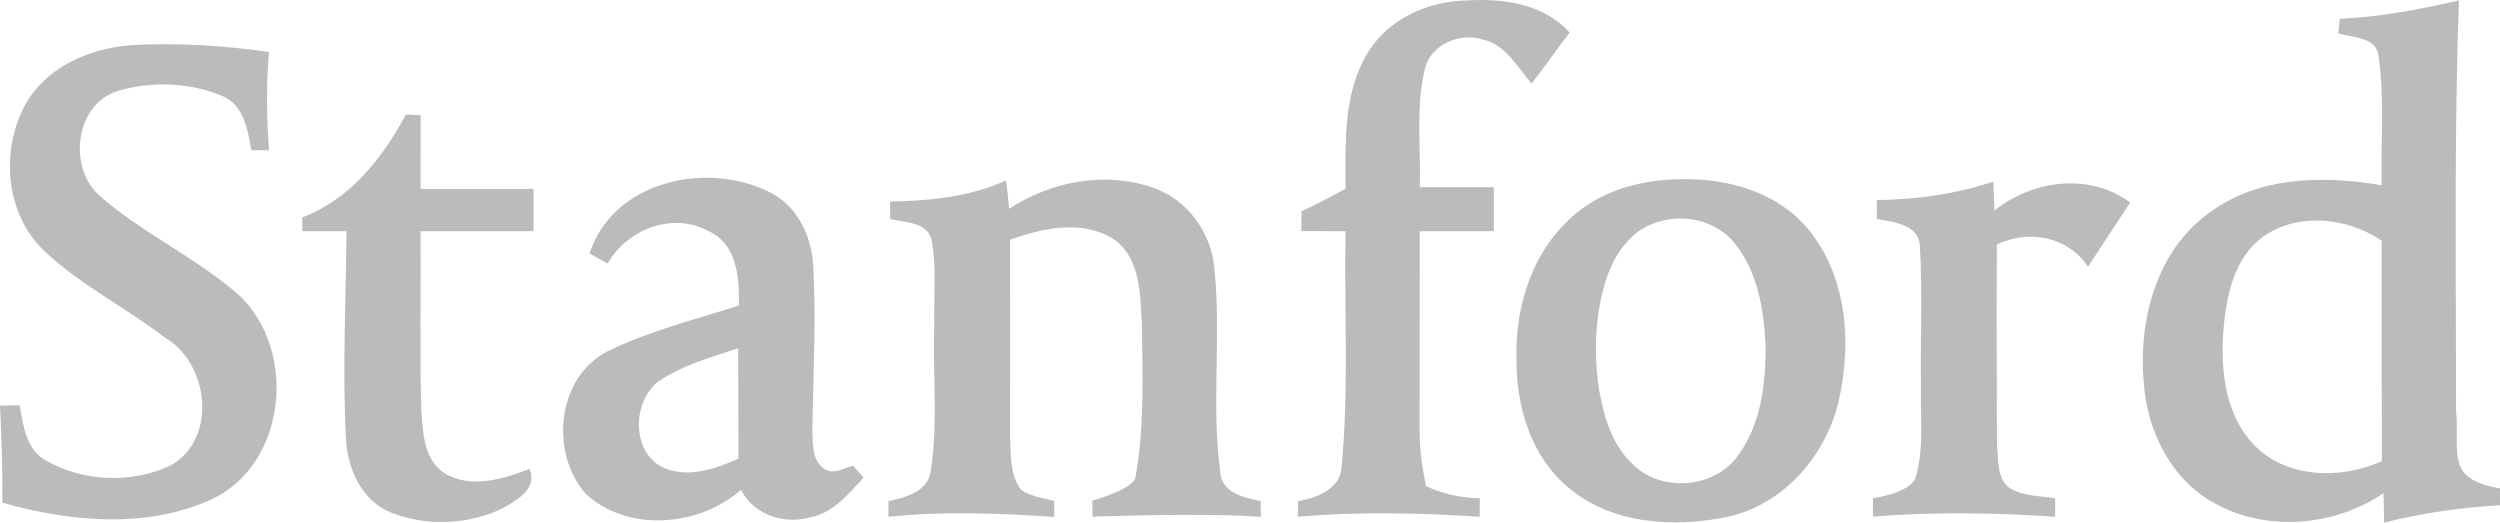
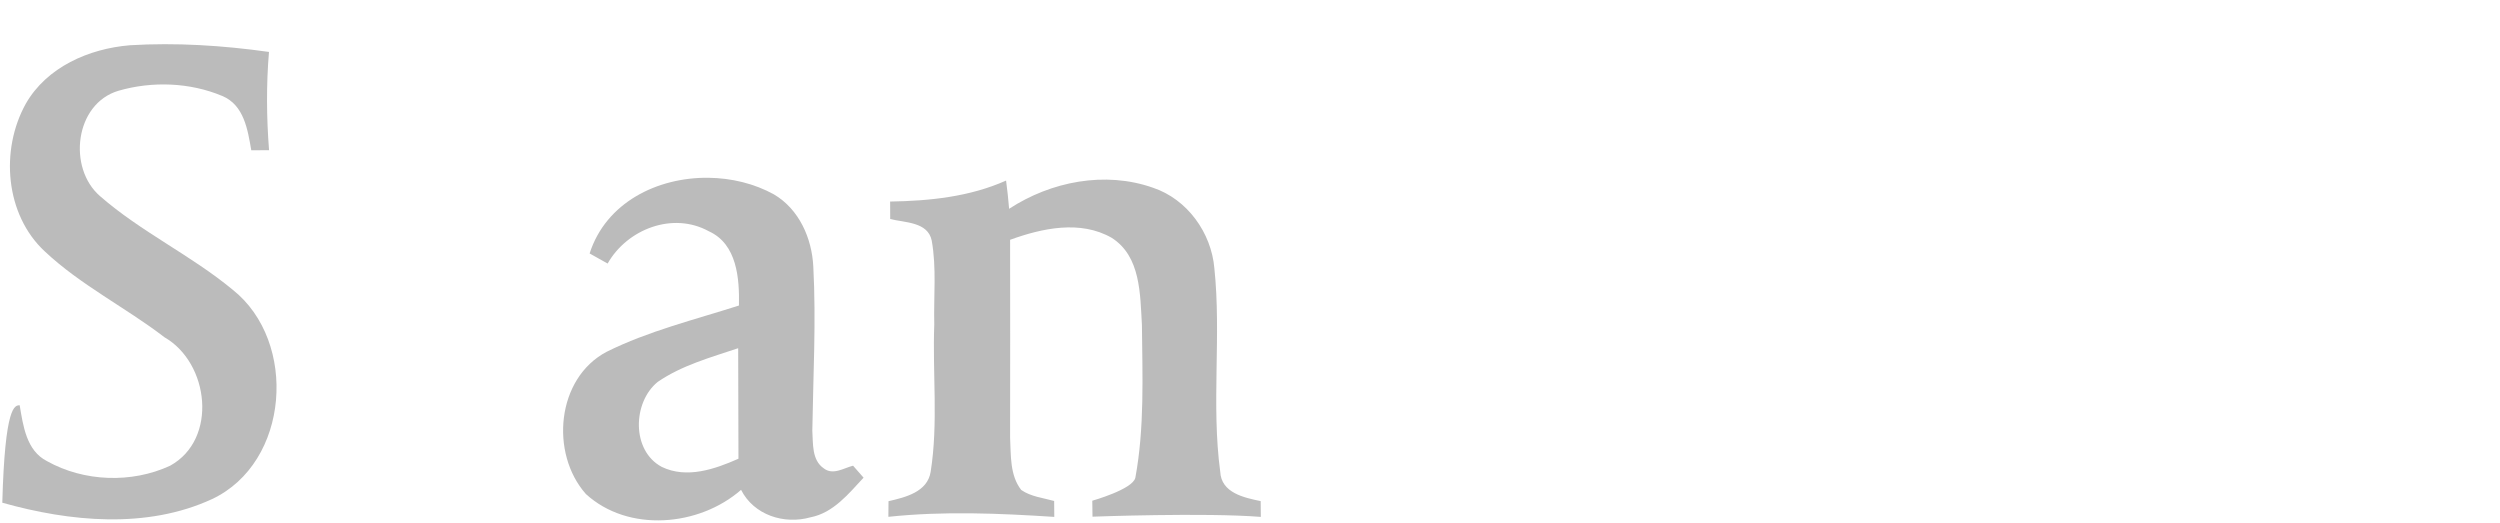
<svg xmlns="http://www.w3.org/2000/svg" width="177" height="37" viewBox="0 0 177 37" fill="none">
  <g clip-path="url(#clip0_1377_4403)">
-     <path d="M96.775 3.842C98.21 1.364 101.099 0.057 103.898 0.032C106.453 -0.132 109.342 0.291 111.132 2.306C110.222 3.503 109.352 4.725 108.442 5.922C107.428 4.76 106.593 3.124 104.953 2.795C103.338 2.296 101.309 3.134 100.889 4.859C100.209 7.597 100.619 10.46 100.519 13.252H105.763V16.369H100.514C100.514 21.067 100.514 25.764 100.509 30.462C100.489 31.794 100.704 33.11 100.954 34.417C102.154 34.97 103.448 35.255 104.773 35.279C104.768 35.604 104.763 36.257 104.758 36.586C100.469 36.307 96.175 36.222 91.891 36.581C91.891 36.307 91.901 35.758 91.901 35.484C93.255 35.245 94.935 34.616 94.99 32.99C95.515 27.47 95.16 21.91 95.265 16.369C94.22 16.369 93.175 16.369 92.13 16.364C92.135 15.896 92.145 15.422 92.15 14.953C93.21 14.464 94.245 13.921 95.265 13.362C95.265 10.161 95.075 6.7 96.774 3.842L96.775 3.842Z" fill="#BBBBBB" />
-     <path d="M174.093 0.027C171.319 0.666 168.51 1.204 165.66 1.329C165.63 1.588 165.575 2.107 165.55 2.366C166.61 2.685 168.34 2.601 168.415 4.077C168.84 7.069 168.54 10.105 168.625 13.117C164.54 12.419 159.976 12.464 156.502 15.003C152.698 17.661 151.393 22.618 151.773 27.036C151.988 30.462 153.708 33.978 156.822 35.649C160.531 37.683 165.275 37.264 168.75 34.92C168.775 35.614 168.79 36.307 168.795 37C171.484 36.317 174.234 35.933 176.998 35.773V34.576C173.08 33.91 174.164 32.102 173.889 29.026C173.894 19.362 173.744 9.692 174.093 0.028L174.093 0.027ZM163.93 15.613C165.584 15.595 167.266 16.122 168.625 17.042C168.63 22.244 168.615 27.445 168.635 32.646C165.725 33.978 161.791 33.883 159.511 31.419C157.557 29.335 157.227 26.283 157.402 23.56C157.597 21.081 158.117 18.249 160.286 16.713C161.373 15.969 162.643 15.626 163.93 15.612L163.93 15.613Z" fill="#BBBBBB" />
-     <path d="M9.186 3.204C12.481 3.004 15.785 3.219 19.044 3.677C18.849 5.991 18.869 8.32 19.049 10.634C18.734 10.634 18.105 10.639 17.79 10.639C17.54 9.193 17.28 7.437 15.735 6.794C13.445 5.832 10.766 5.737 8.391 6.425C5.287 7.343 4.777 11.9 7.087 13.89C9.976 16.414 13.515 18.064 16.475 20.513C21.109 24.193 20.504 32.761 15.005 35.339C10.376 37.473 4.942 36.935 0.163 35.593C0.193 33.301 0.108 31.008 0.003 28.718C0.348 28.713 1.043 28.698 1.393 28.693C1.638 30.134 1.863 31.905 3.327 32.648C5.947 34.114 9.326 34.234 12.046 32.972C15.44 31.102 14.815 25.696 11.641 23.876C8.886 21.76 5.722 20.195 3.177 17.806C0.358 15.193 0.008 10.615 1.823 7.349C3.307 4.745 6.302 3.444 9.186 3.205L9.186 3.204Z" fill="#BBBBBB" />
-     <path d="M28.737 8.105C28.997 8.12 29.522 8.145 29.782 8.16C29.777 9.901 29.777 11.636 29.777 13.377H37.776V16.369H29.777C29.807 20.558 29.712 24.752 29.822 28.946C29.932 30.542 29.977 32.532 31.472 33.509C33.356 34.626 35.611 33.928 37.495 33.195C38.075 34.611 36.601 35.404 35.576 35.993C33.171 37.155 30.237 37.279 27.753 36.312C25.628 35.519 24.603 33.2 24.493 31.076C24.238 26.178 24.493 21.271 24.533 16.369H21.409C21.404 16.04 21.399 15.716 21.394 15.392C24.788 14.115 27.077 11.198 28.737 8.106L28.737 8.105Z" fill="#BBBBBB" />
+     <path d="M9.186 3.204C12.481 3.004 15.785 3.219 19.044 3.677C18.849 5.991 18.869 8.32 19.049 10.634C18.734 10.634 18.105 10.639 17.79 10.639C17.54 9.193 17.28 7.437 15.735 6.794C13.445 5.832 10.766 5.737 8.391 6.425C5.287 7.343 4.777 11.9 7.087 13.89C9.976 16.414 13.515 18.064 16.475 20.513C21.109 24.193 20.504 32.761 15.005 35.339C10.376 37.473 4.942 36.935 0.163 35.593C0.348 28.713 1.043 28.698 1.393 28.693C1.638 30.134 1.863 31.905 3.327 32.648C5.947 34.114 9.326 34.234 12.046 32.972C15.44 31.102 14.815 25.696 11.641 23.876C8.886 21.76 5.722 20.195 3.177 17.806C0.358 15.193 0.008 10.615 1.823 7.349C3.307 4.745 6.302 3.444 9.186 3.205L9.186 3.204Z" fill="#BBBBBB" />
    <path d="M50.142 12.586C46.538 12.55 42.903 14.335 41.745 17.945C42.06 18.125 42.7 18.479 43.02 18.659C44.405 16.22 47.639 14.968 50.188 16.375C52.188 17.282 52.358 19.721 52.318 21.631C49.174 22.638 45.919 23.431 42.95 24.907C39.391 26.783 38.931 32.098 41.48 34.976C44.485 37.724 49.499 37.28 52.468 34.681C53.373 36.467 55.512 37.15 57.377 36.627C59.002 36.312 60.076 34.961 61.141 33.819C60.956 33.609 60.581 33.185 60.397 32.971C59.727 33.141 58.972 33.669 58.317 33.155C57.467 32.572 57.572 31.4 57.512 30.497C57.572 26.628 57.787 22.748 57.582 18.873C57.482 16.869 56.582 14.819 54.802 13.767C53.412 12.997 51.78 12.603 50.142 12.586ZM52.263 24.653C52.283 27.261 52.263 29.869 52.283 32.477C50.608 33.22 48.619 33.908 46.854 33.056C44.695 31.909 44.785 28.478 46.569 27.037C48.284 25.86 50.318 25.306 52.263 24.653Z" fill="#BBBBBB" />
-     <path d="M119.039 12.685C116.405 12.714 113.685 13.368 111.626 15.078C108.561 17.552 107.232 21.641 107.367 25.481C107.352 28.767 108.377 32.273 110.971 34.458C114.036 37.12 118.489 37.385 122.304 36.592C126.328 35.709 129.352 32.193 130.207 28.254C131.127 24.165 130.742 19.412 127.922 16.111C125.753 13.578 122.279 12.62 119.039 12.685ZM119.074 15.476C120.49 15.503 121.891 16.083 122.799 17.208C124.443 19.217 124.883 21.92 125.003 24.444C125.023 27.191 124.673 30.158 122.939 32.402C121.234 34.602 117.56 34.846 115.595 32.866C114.091 31.475 113.53 29.405 113.191 27.46C112.836 24.877 112.926 22.189 113.741 19.701C114.311 18.035 115.42 16.349 117.18 15.781C117.784 15.564 118.431 15.463 119.075 15.475L119.074 15.476Z" fill="#BBBBBB" />
    <path d="M63.021 14.27C65.816 14.225 68.65 13.936 71.23 12.784C71.32 13.447 71.39 14.11 71.445 14.783C74.409 12.848 78.238 12.095 81.633 13.292C84.062 14.105 85.762 16.479 85.977 18.992C86.477 23.775 85.752 28.622 86.392 33.395C86.462 34.896 88.081 35.235 89.256 35.479C89.261 35.758 89.261 36.317 89.266 36.596C85.297 36.282 77.349 36.581 77.349 36.581L77.334 35.45C77.334 35.45 80.201 34.646 80.383 33.823C81.038 30.273 80.883 26.602 80.848 22.997C80.718 20.843 80.773 18.15 78.708 16.838C76.494 15.566 73.779 16.155 71.515 16.978C71.53 21.645 71.515 26.318 71.515 30.986C71.58 32.233 71.49 33.654 72.305 34.691C72.99 35.165 73.849 35.25 74.634 35.469C74.639 35.748 74.644 36.312 74.644 36.596C70.73 36.342 66.806 36.177 62.897 36.591C62.897 36.312 62.907 35.758 62.907 35.484C64.096 35.21 65.666 34.836 65.891 33.4C66.436 29.959 66.016 26.443 66.146 22.972C66.096 20.992 66.316 18.987 65.966 17.032C65.691 15.696 64.056 15.771 63.026 15.506C63.026 15.197 63.021 14.579 63.021 14.27Z" fill="#BBBBBB" />
-     <path d="M132.876 14.165C135.675 14.125 138.474 13.746 141.134 12.854L141.209 14.908C143.898 12.749 147.953 12.2 150.817 14.34L147.83 18.887C146.435 16.743 143.606 16.224 141.372 17.316C141.372 17.316 141.357 26.757 141.387 31.474C141.502 32.526 141.337 33.893 142.326 34.581C143.281 35.139 144.441 35.109 145.506 35.279C145.506 35.603 145.501 36.261 145.501 36.586C141.207 36.296 136.902 36.236 132.608 36.576L132.607 35.279C133.992 35.044 135.433 34.566 135.643 33.743C136.237 31.713 135.948 29.564 136.008 27.474C135.948 24.148 136.128 20.817 135.928 17.496C135.913 15.88 134.078 15.735 132.888 15.501C132.89 15.043 132.88 14.573 132.878 14.165L132.876 14.165Z" fill="#BBBBBB" />
  </g>
  <defs>
    <clipPath id="clip0_1377_4403">
      <rect width="177" height="37" fill="white" />
    </clipPath>
  </defs>
</svg>